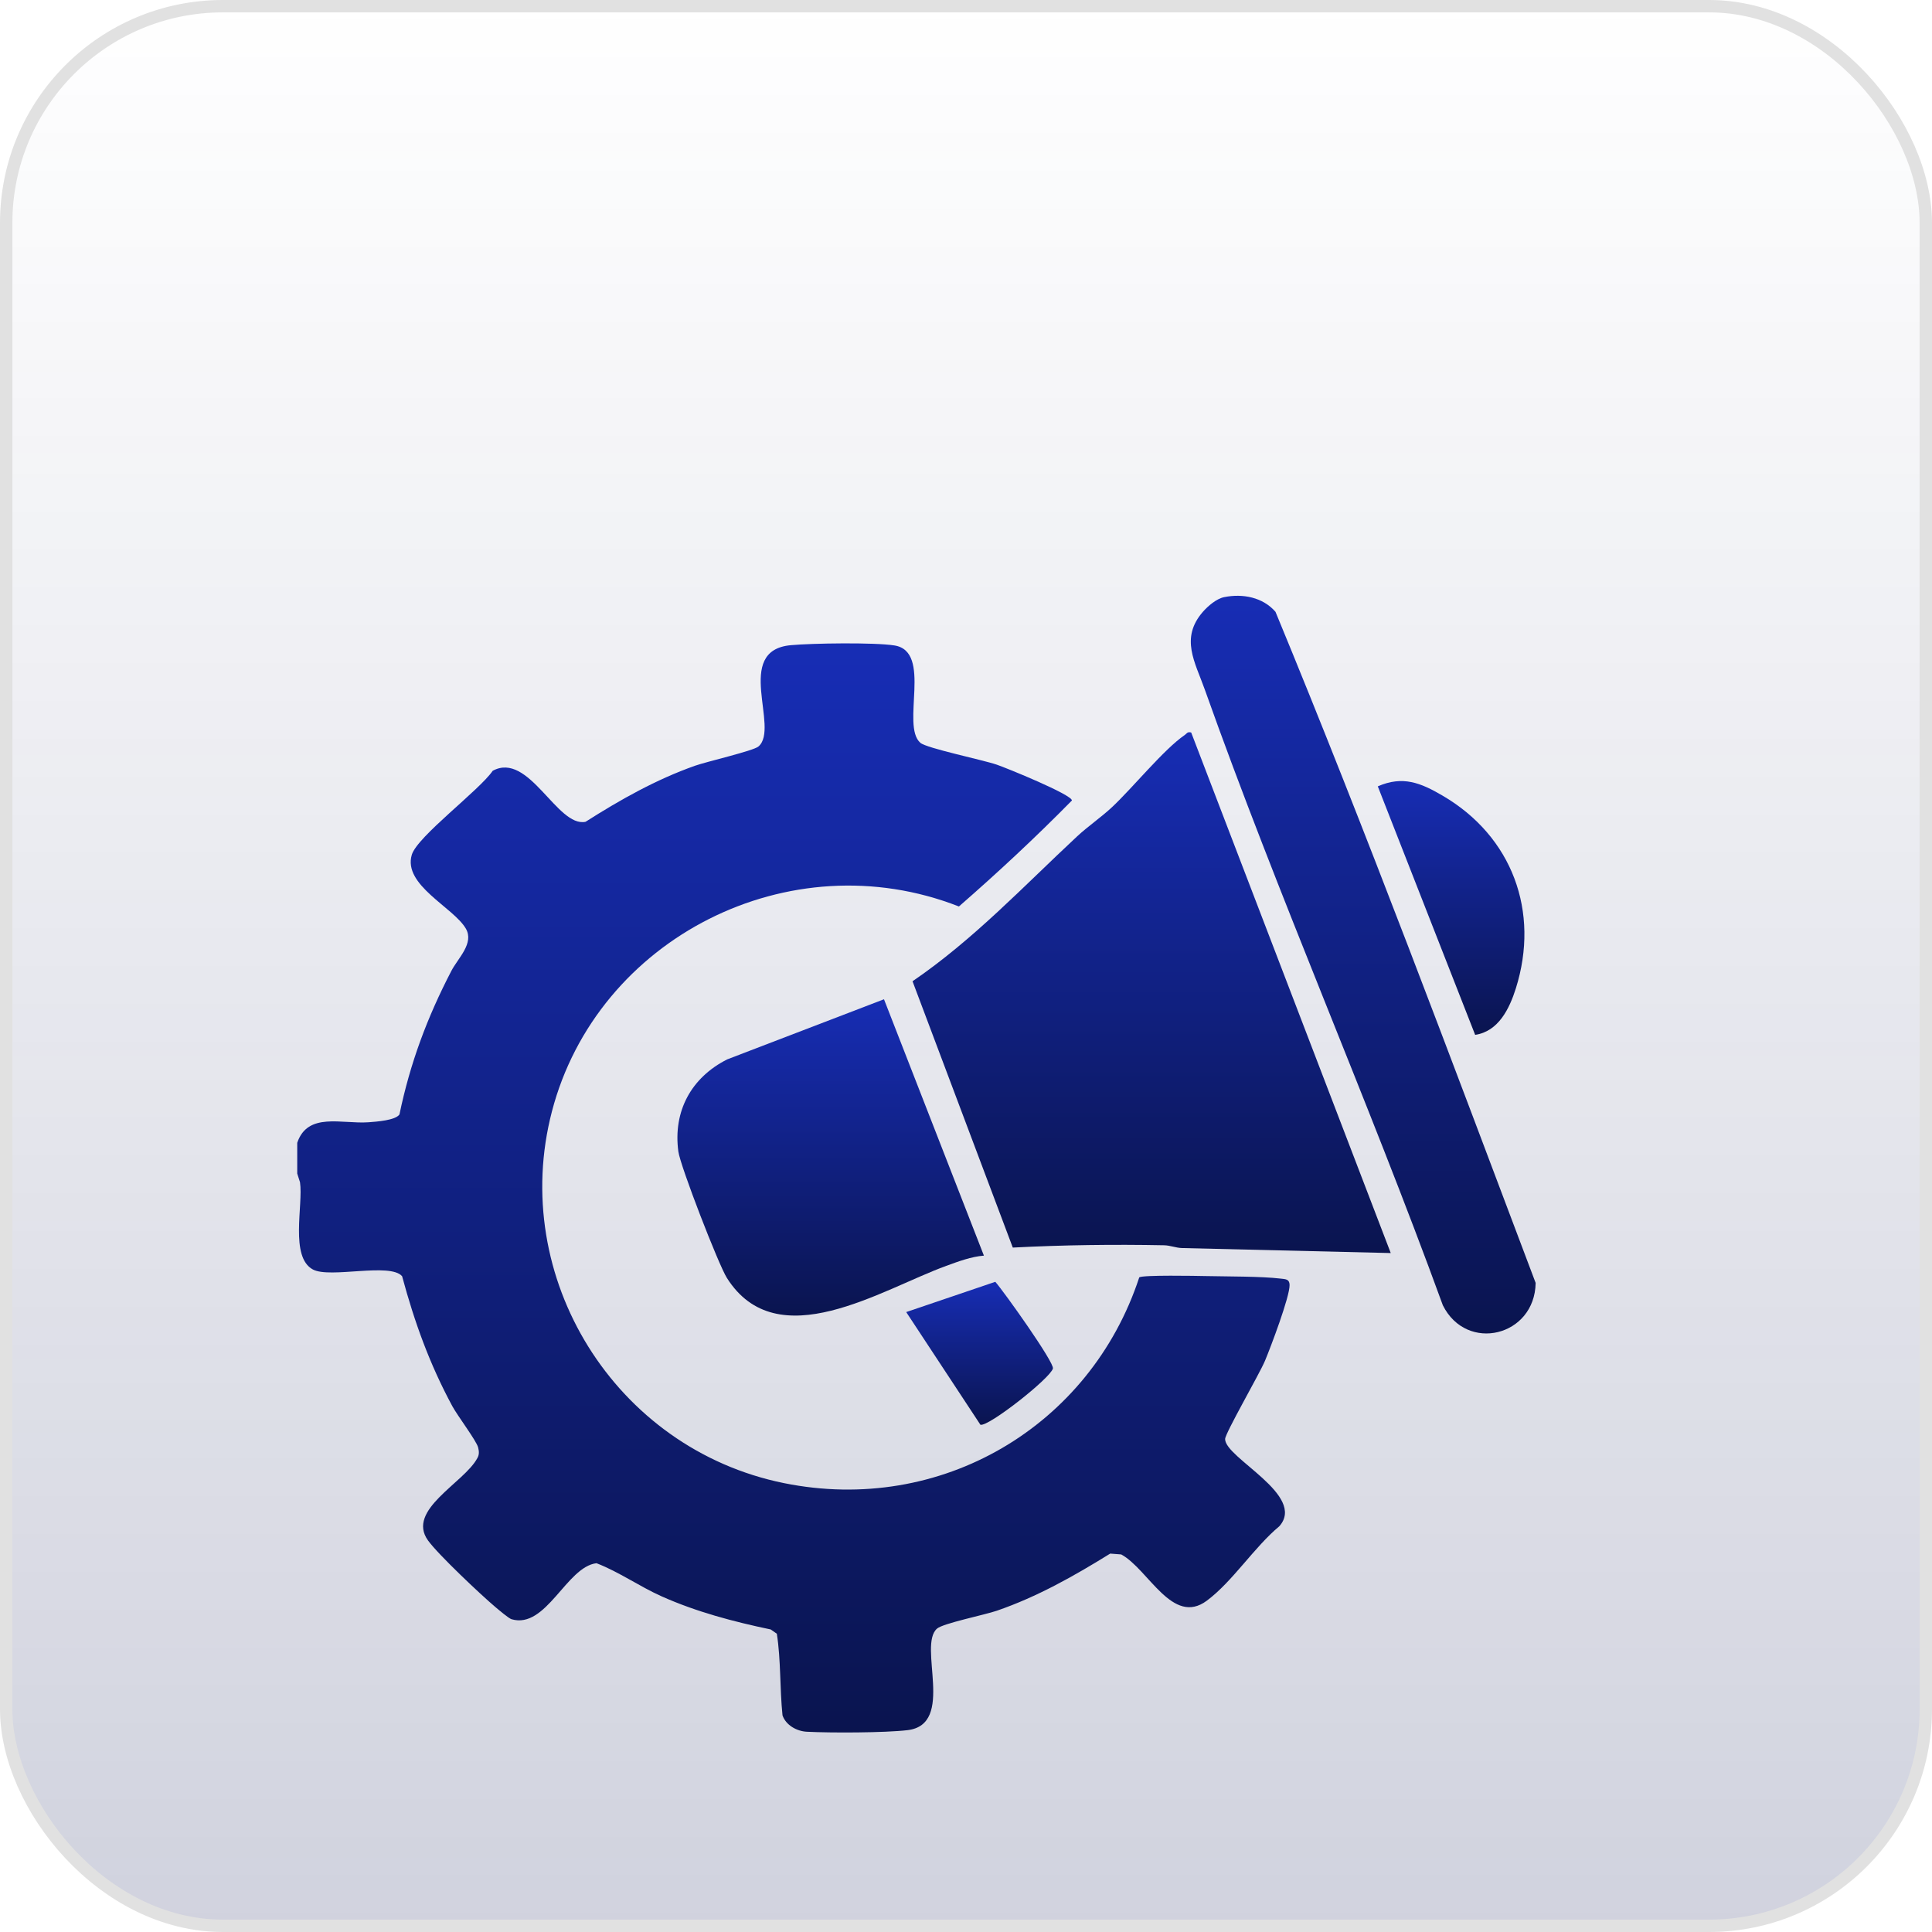
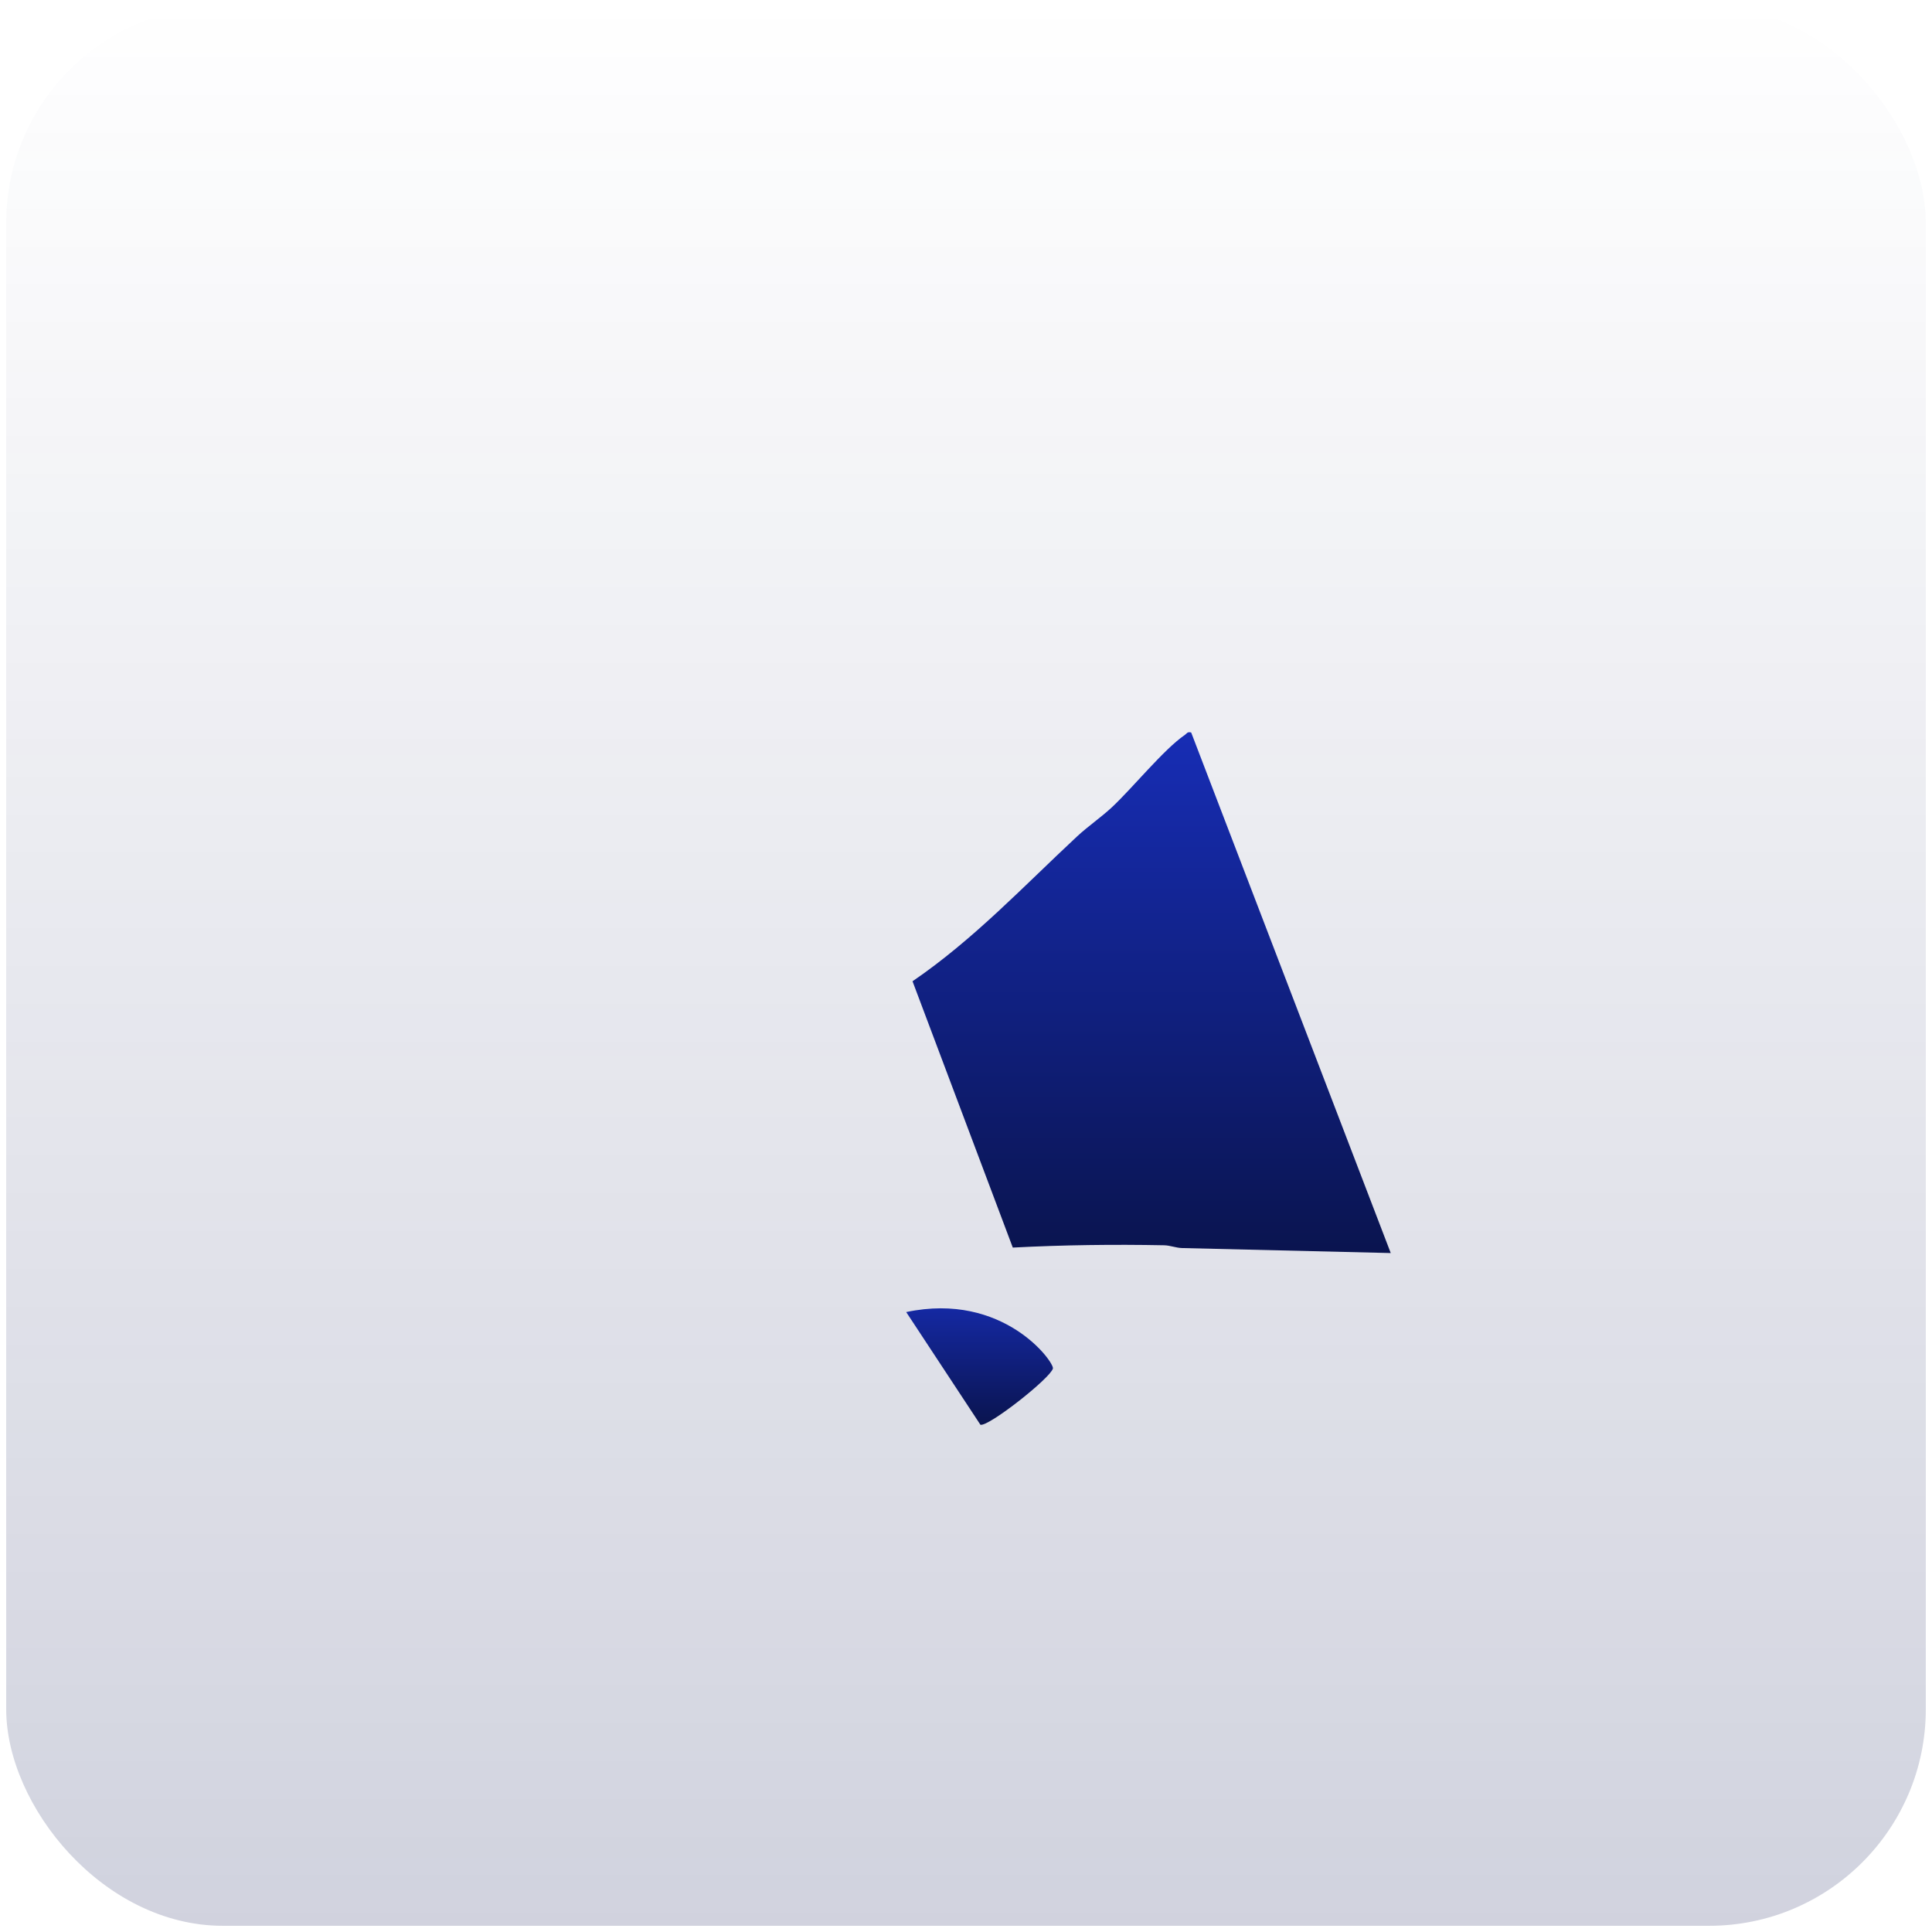
<svg xmlns="http://www.w3.org/2000/svg" width="78" height="78" viewBox="0 0 78 78" fill="none">
  <rect x="0.25" y="0.25" width="77.5" height="77.5" rx="8.75" fill="url(#paint0_linear_3162_1059)" />
-   <rect x="0.25" y="0.25" width="77.5" height="77.5" rx="8.75" stroke="#E1E1E1" stroke-width="0.5" />
  <g filter="url(#filter0_di_3162_1059)">
-     <path d="M12 38.138C12.425 36.885 13.797 37.386 14.876 37.309C15.213 37.284 15.963 37.231 16.127 36.994C16.56 34.916 17.247 33.076 18.222 31.199C18.492 30.678 19.154 30.081 18.805 29.486C18.299 28.625 16.262 27.734 16.625 26.511C16.844 25.771 19.357 23.906 19.892 23.119C21.355 22.321 22.492 25.416 23.64 25.178C25.035 24.29 26.487 23.471 28.056 22.916C28.533 22.747 30.409 22.316 30.619 22.139C31.497 21.395 29.599 18.264 31.925 18.048C32.797 17.967 35.292 17.931 36.108 18.058C37.662 18.301 36.359 21.293 37.157 21.989C37.409 22.209 39.658 22.672 40.241 22.871C40.64 23.007 43.272 24.079 43.277 24.317C41.814 25.804 40.288 27.225 38.714 28.597C31.879 25.918 24.107 29.87 22.282 36.874C20.538 43.565 24.819 50.491 31.648 51.877C37.985 53.163 44.018 49.589 45.995 43.57C46.145 43.47 48.287 43.51 48.672 43.518C49.529 43.537 50.912 43.526 51.707 43.621C51.898 43.644 52.059 43.636 52.064 43.876C52.075 44.346 51.301 46.388 51.072 46.936C50.842 47.484 49.461 49.865 49.461 50.098C49.459 50.865 52.755 52.361 51.651 53.618C50.634 54.463 49.766 55.847 48.724 56.623C47.334 57.659 46.367 55.354 45.267 54.757L44.822 54.723C43.365 55.626 41.876 56.468 40.243 57.03C39.758 57.197 38.081 57.537 37.832 57.75C37.04 58.429 38.587 61.62 36.64 61.851C35.72 61.96 33.531 61.964 32.574 61.915C32.165 61.895 31.728 61.649 31.592 61.253C31.48 60.164 31.529 59.017 31.363 57.958L31.117 57.786C29.609 57.47 28.121 57.077 26.715 56.45C25.812 56.047 24.992 55.461 24.082 55.111C22.868 55.254 22.055 57.781 20.654 57.373C20.539 57.34 20.131 56.99 20.001 56.882C19.407 56.38 17.689 54.761 17.279 54.191C16.392 52.957 18.741 51.867 19.27 50.871C19.356 50.729 19.341 50.586 19.302 50.433C19.231 50.163 18.462 49.145 18.26 48.768C17.346 47.074 16.735 45.382 16.234 43.524C15.749 42.963 13.329 43.622 12.635 43.254C11.692 42.752 12.248 40.65 12.112 39.73L12 39.38L12 38.138Z" fill="url(#paint1_linear_3162_1059)" />
    <path d="M48.091 21.572L56.148 42.589L47.722 42.387C47.475 42.381 47.246 42.28 46.999 42.275C44.965 42.235 42.915 42.262 40.889 42.368L36.841 31.616C39.294 29.943 41.331 27.774 43.489 25.764C43.916 25.367 44.481 24.977 44.905 24.578C45.73 23.803 46.997 22.243 47.83 21.675C47.918 21.615 47.933 21.531 48.092 21.573L48.091 21.572Z" fill="url(#paint2_linear_3162_1059)" />
-     <path d="M49.423 16.108C50.172 15.956 50.986 16.113 51.495 16.701C55.189 25.636 58.579 34.741 61.998 43.795C61.965 45.953 59.217 46.627 58.252 44.699C55.214 36.361 51.611 28.197 48.64 19.837C48.246 18.727 47.638 17.767 48.561 16.704C48.765 16.47 49.111 16.171 49.422 16.108H49.423Z" fill="url(#paint3_linear_3162_1059)" />
-     <path d="M39.723 42.693C39.212 42.732 38.683 42.931 38.204 43.106C35.58 44.06 31.383 46.816 29.346 43.593C29.01 43.062 27.465 39.074 27.387 38.491C27.168 36.864 27.905 35.503 29.362 34.769L35.689 32.343L39.723 42.693Z" fill="url(#paint4_linear_3162_1059)" />
-     <path d="M55.625 23.747C56.632 23.308 57.353 23.604 58.232 24.117C61.059 25.764 62.173 28.81 61.199 31.903C60.943 32.715 60.501 33.64 59.556 33.78L55.625 23.747Z" fill="url(#paint5_linear_3162_1059)" />
-     <path d="M36.585 44.972L40.183 43.75C40.525 44.137 42.574 47.01 42.509 47.251C42.402 47.645 39.903 49.614 39.582 49.521L36.586 44.972H36.585Z" fill="url(#paint6_linear_3162_1059)" />
+     <path d="M36.585 44.972C40.525 44.137 42.574 47.01 42.509 47.251C42.402 47.645 39.903 49.614 39.582 49.521L36.586 44.972H36.585Z" fill="url(#paint6_linear_3162_1059)" />
  </g>
  <defs>
    <filter id="filter0_di_3162_1059" x="8" y="16.054" width="57.998" height="53.892" filterUnits="userSpaceOnUse" color-interpolation-filters="sRGB">
      <feFlood flood-opacity="0" result="BackgroundImageFix" />
      <feColorMatrix in="SourceAlpha" type="matrix" values="0 0 0 0 0 0 0 0 0 0 0 0 0 0 0 0 0 0 127 0" result="hardAlpha" />
      <feOffset dy="4" />
      <feGaussianBlur stdDeviation="2" />
      <feComposite in2="hardAlpha" operator="out" />
      <feColorMatrix type="matrix" values="0 0 0 0 0 0 0 0 0 0 0 0 0 0 0 0 0 0 0.25 0" />
      <feBlend mode="normal" in2="BackgroundImageFix" result="effect1_dropShadow_3162_1059" />
      <feBlend mode="normal" in="SourceGraphic" in2="effect1_dropShadow_3162_1059" result="shape" />
      <feColorMatrix in="SourceAlpha" type="matrix" values="0 0 0 0 0 0 0 0 0 0 0 0 0 0 0 0 0 0 127 0" result="hardAlpha" />
      <feOffset dy="4" />
      <feGaussianBlur stdDeviation="2" />
      <feComposite in2="hardAlpha" operator="arithmetic" k2="-1" k3="1" />
      <feColorMatrix type="matrix" values="0 0 0 0 0 0 0 0 0 0 0 0 0 0 0 0 0 0 0.25 0" />
      <feBlend mode="normal" in2="shape" result="effect2_innerShadow_3162_1059" />
    </filter>
    <linearGradient id="paint0_linear_3162_1059" x1="39" y1="0" x2="39" y2="78" gradientUnits="userSpaceOnUse">
      <stop stop-color="#17205B" stop-opacity="0" />
      <stop offset="1" stop-color="#17205B" stop-opacity="0.2" />
    </linearGradient>
    <linearGradient id="paint1_linear_3162_1059" x1="32.032" y1="17.975" x2="32.032" y2="61.945" gradientUnits="userSpaceOnUse">
      <stop stop-color="#172DB5" />
      <stop offset="1" stop-color="#0A144F" />
    </linearGradient>
    <linearGradient id="paint2_linear_3162_1059" x1="46.494" y1="21.561" x2="46.494" y2="42.589" gradientUnits="userSpaceOnUse">
      <stop stop-color="#172DB5" />
      <stop offset="1" stop-color="#0A144F" />
    </linearGradient>
    <linearGradient id="paint3_linear_3162_1059" x1="55.037" y1="16.054" x2="55.037" y2="45.836" gradientUnits="userSpaceOnUse">
      <stop stop-color="#172DB5" />
      <stop offset="1" stop-color="#0A144F" />
    </linearGradient>
    <linearGradient id="paint4_linear_3162_1059" x1="33.536" y1="32.343" x2="33.536" y2="45.114" gradientUnits="userSpaceOnUse">
      <stop stop-color="#172DB5" />
      <stop offset="1" stop-color="#0A144F" />
    </linearGradient>
    <linearGradient id="paint5_linear_3162_1059" x1="58.585" y1="23.534" x2="58.585" y2="33.78" gradientUnits="userSpaceOnUse">
      <stop stop-color="#172DB5" />
      <stop offset="1" stop-color="#0A144F" />
    </linearGradient>
    <linearGradient id="paint6_linear_3162_1059" x1="39.548" y1="43.75" x2="39.548" y2="49.524" gradientUnits="userSpaceOnUse">
      <stop stop-color="#172DB5" />
      <stop offset="1" stop-color="#0A144F" />
    </linearGradient>
  </defs>
</svg>